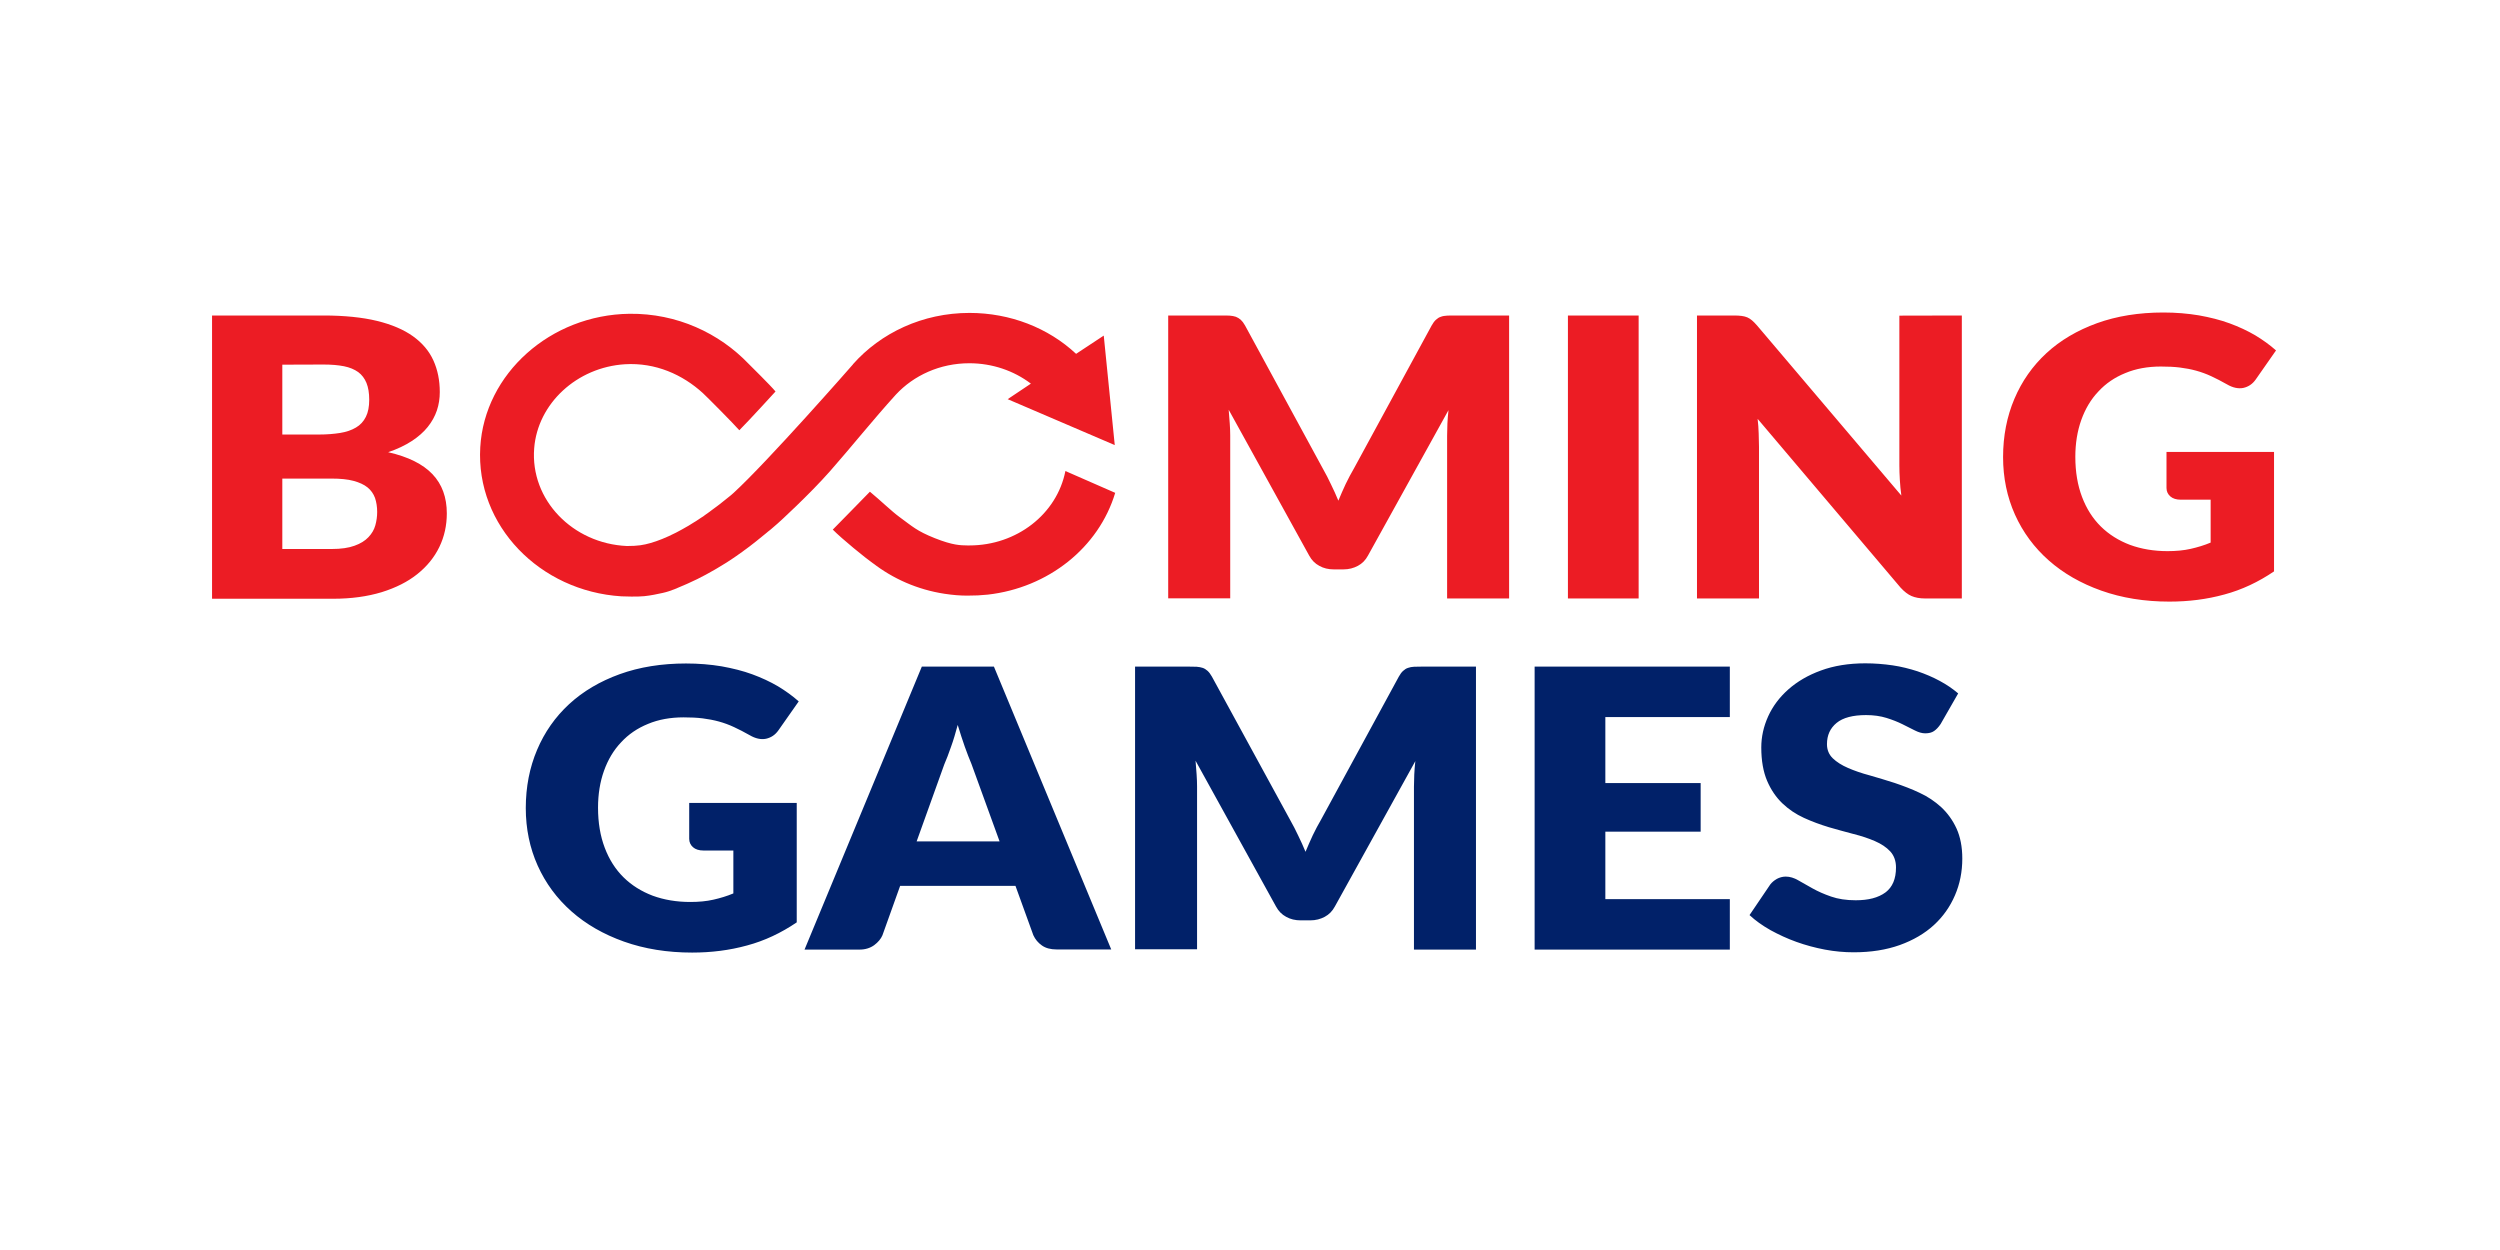
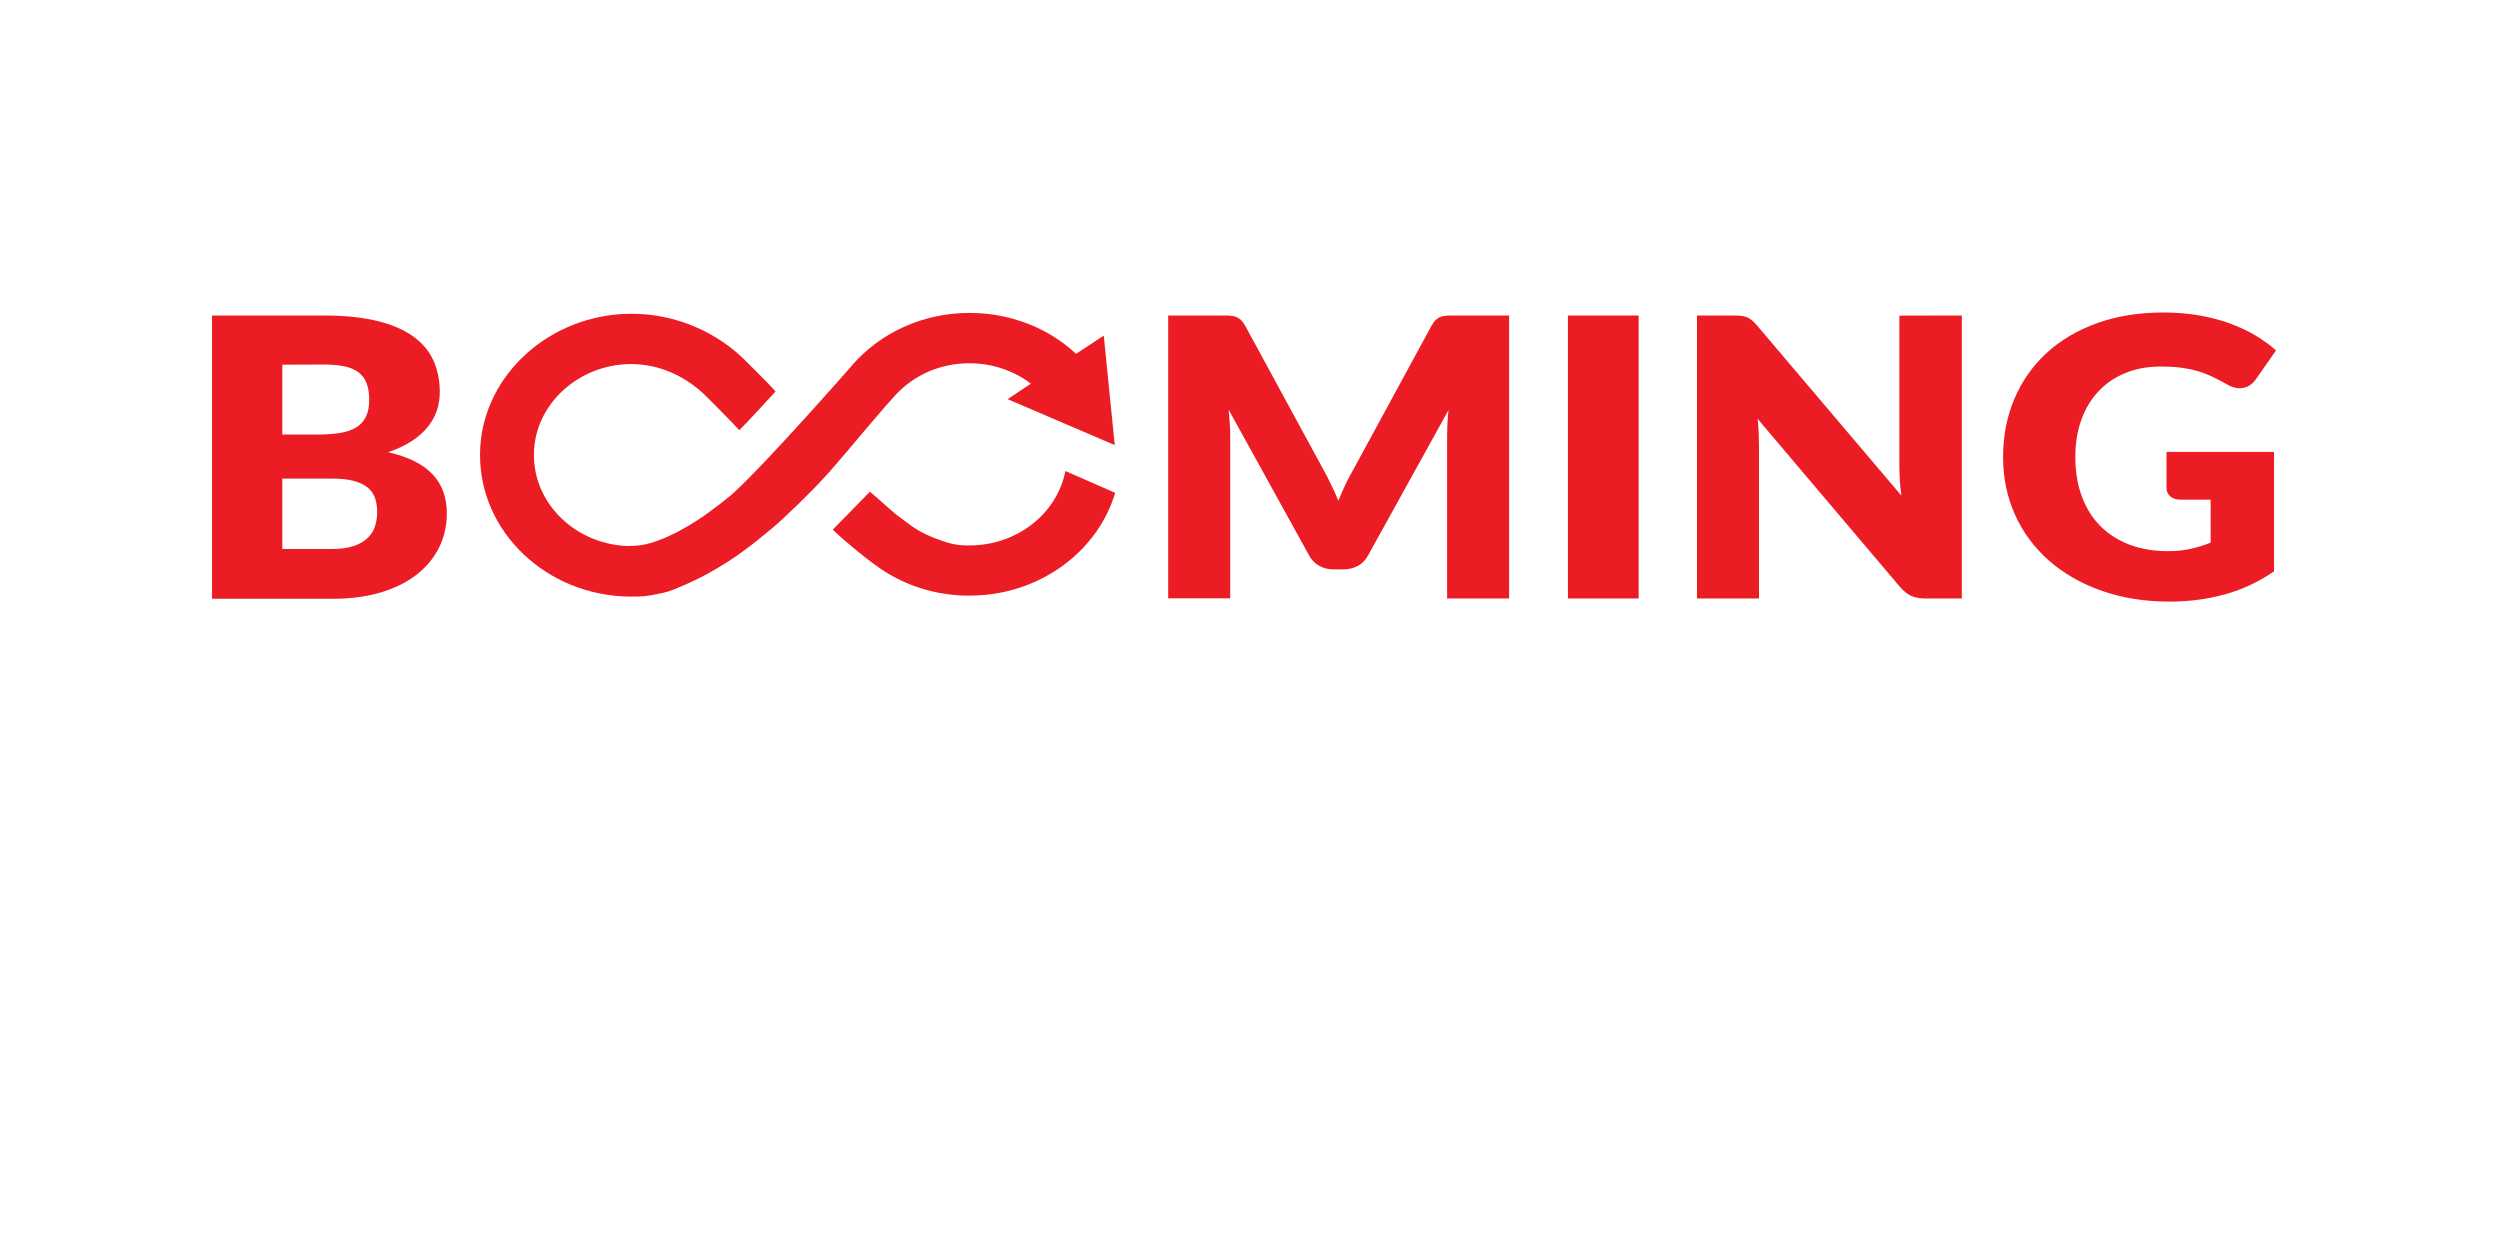
<svg xmlns="http://www.w3.org/2000/svg" width="160" height="80" viewBox="0 0 160 80" fill="none">
-   <path d="M44.09 51.386H50.991V59.031C49.994 59.706 48.938 60.208 47.814 60.509C46.69 60.819 45.517 60.965 44.295 60.965C42.702 60.965 41.245 60.728 39.935 60.263C38.626 59.797 37.501 59.15 36.573 58.328C35.644 57.507 34.921 56.531 34.412 55.4C33.904 54.269 33.65 53.037 33.65 51.714C33.65 50.364 33.894 49.123 34.373 47.992C34.852 46.86 35.536 45.884 36.426 45.063C37.316 44.242 38.401 43.603 39.662 43.147C40.923 42.691 42.34 42.463 43.904 42.463C44.716 42.463 45.468 42.526 46.182 42.645C46.895 42.773 47.55 42.937 48.147 43.156C48.743 43.375 49.29 43.63 49.789 43.922C50.288 44.223 50.727 44.543 51.118 44.889L49.818 46.742C49.613 47.033 49.349 47.207 49.026 47.28C48.704 47.344 48.352 47.271 47.98 47.052C47.629 46.851 47.286 46.678 46.974 46.532C46.661 46.386 46.338 46.267 46.006 46.176C45.673 46.085 45.331 46.021 44.97 45.975C44.608 45.929 44.197 45.911 43.748 45.911C42.907 45.911 42.145 46.048 41.47 46.331C40.796 46.605 40.219 46.997 39.75 47.508C39.271 48.01 38.909 48.621 38.655 49.333C38.401 50.044 38.274 50.829 38.274 51.696C38.274 52.654 38.42 53.511 38.704 54.259C38.987 55.008 39.388 55.637 39.906 56.148C40.424 56.659 41.05 57.051 41.773 57.325C42.497 57.59 43.298 57.726 44.178 57.726C44.716 57.726 45.214 57.681 45.654 57.58C46.094 57.48 46.524 57.352 46.935 57.179V54.433H45.019C44.735 54.433 44.51 54.36 44.354 54.223C44.197 54.086 44.109 53.904 44.109 53.685V51.386H44.09ZM71.119 60.765H67.629C67.238 60.765 66.925 60.682 66.681 60.509C66.436 60.336 66.26 60.126 66.133 59.852L64.99 56.695H57.609L56.475 59.861C56.377 60.089 56.202 60.299 55.947 60.491C55.693 60.673 55.38 60.774 55.009 60.774H51.49L58.997 42.663H63.611L71.119 60.765ZM63.973 53.849L62.174 48.895C62.037 48.584 61.901 48.21 61.744 47.782C61.597 47.353 61.441 46.897 61.294 46.395C61.158 46.897 61.021 47.371 60.864 47.8C60.718 48.229 60.571 48.603 60.434 48.922L58.665 53.849H63.973ZM94.462 42.663V60.774H90.493V50.355C90.493 50.117 90.503 49.853 90.513 49.57C90.523 49.287 90.552 49.004 90.581 48.712L85.43 58.018C85.273 58.31 85.058 58.529 84.785 58.675C84.511 58.821 84.208 58.903 83.856 58.903H83.24C82.898 58.903 82.585 58.83 82.311 58.675C82.038 58.529 81.823 58.31 81.666 58.018L76.515 48.685C76.544 48.986 76.564 49.278 76.583 49.561C76.603 49.844 76.612 50.108 76.612 50.345V60.755H72.644V42.663H76.075C76.27 42.663 76.436 42.663 76.583 42.672C76.73 42.681 76.857 42.709 76.974 42.745C77.091 42.782 77.189 42.855 77.287 42.937C77.385 43.028 77.473 43.147 77.561 43.302L82.575 52.489C82.751 52.809 82.927 53.128 83.084 53.475C83.25 53.812 83.406 54.159 83.553 54.515C83.7 54.15 83.866 53.794 84.022 53.447C84.188 53.101 84.364 52.772 84.55 52.453L89.526 43.302C89.614 43.147 89.702 43.019 89.799 42.937C89.897 42.846 89.995 42.782 90.112 42.745C90.229 42.7 90.356 42.681 90.503 42.672C90.65 42.663 90.816 42.663 91.011 42.663H94.462ZM102.742 45.893V50.117H108.842V53.228H102.742V57.544H110.709V60.774H98.216V42.663H110.709V45.893H102.742ZM124.199 46.34C124.062 46.541 123.925 46.687 123.778 46.787C123.632 46.888 123.446 46.933 123.211 46.933C123.006 46.933 122.791 46.869 122.556 46.751C122.322 46.632 122.058 46.495 121.755 46.349C121.462 46.203 121.119 46.066 120.738 45.948C120.357 45.829 119.917 45.765 119.428 45.765C118.588 45.765 117.952 45.929 117.542 46.267C117.131 46.605 116.926 47.052 116.926 47.627C116.926 47.992 117.053 48.293 117.297 48.53C117.542 48.767 117.874 48.977 118.275 49.15C118.676 49.324 119.145 49.488 119.663 49.625C120.181 49.771 120.709 49.935 121.256 50.108C121.794 50.291 122.332 50.491 122.85 50.738C123.368 50.975 123.827 51.285 124.238 51.659C124.639 52.033 124.971 52.489 125.215 53.019C125.46 53.557 125.587 54.196 125.587 54.953C125.587 55.792 125.43 56.577 125.118 57.298C124.805 58.028 124.355 58.666 123.769 59.204C123.182 59.743 122.449 60.172 121.589 60.482C120.719 60.792 119.741 60.947 118.637 60.947C118.03 60.947 117.415 60.892 116.789 60.774C116.163 60.655 115.557 60.491 114.971 60.281C114.384 60.071 113.837 59.816 113.319 59.533C112.801 59.241 112.351 58.922 111.97 58.566L113.299 56.604C113.407 56.467 113.544 56.349 113.72 56.248C113.895 56.157 114.081 56.102 114.286 56.102C114.55 56.102 114.824 56.184 115.088 56.34C115.362 56.495 115.665 56.668 116.007 56.86C116.349 57.051 116.74 57.225 117.19 57.38C117.63 57.535 118.158 57.617 118.764 57.617C119.585 57.617 120.21 57.453 120.67 57.115C121.119 56.778 121.344 56.248 121.344 55.519C121.344 55.099 121.217 54.752 120.973 54.487C120.728 54.223 120.396 54.004 119.995 53.831C119.594 53.657 119.135 53.502 118.617 53.374C118.099 53.238 117.571 53.092 117.033 52.937C116.496 52.772 115.968 52.581 115.45 52.343C114.932 52.106 114.472 51.796 114.071 51.413C113.671 51.03 113.338 50.546 113.094 49.971C112.85 49.397 112.722 48.685 112.722 47.836C112.722 47.161 112.869 46.495 113.162 45.847C113.456 45.2 113.886 44.625 114.453 44.123C115.02 43.621 115.714 43.211 116.545 42.91C117.366 42.608 118.314 42.453 119.379 42.453C119.976 42.453 120.552 42.499 121.119 42.581C121.686 42.663 122.214 42.8 122.723 42.964C123.231 43.138 123.7 43.338 124.14 43.576C124.58 43.813 124.971 44.077 125.323 44.379L124.199 46.34Z" fill="#012169" />
  <path d="M20.707 20.192C22.047 20.192 23.19 20.31 24.129 20.538C25.067 20.767 25.839 21.095 26.436 21.524C27.032 21.953 27.462 22.464 27.736 23.066C28.01 23.668 28.146 24.343 28.146 25.091C28.146 25.502 28.088 25.885 27.961 26.268C27.834 26.642 27.638 26.998 27.374 27.326C27.11 27.655 26.768 27.956 26.348 28.23C25.927 28.503 25.429 28.741 24.842 28.941C26.123 29.233 27.061 29.699 27.677 30.346C28.293 30.994 28.596 31.834 28.596 32.855C28.596 33.622 28.44 34.343 28.117 35.009C27.794 35.675 27.325 36.249 26.709 36.742C26.094 37.235 25.331 37.618 24.422 37.901C23.513 38.175 22.486 38.32 21.323 38.32H13.571V20.192H20.707ZM18.068 23.339V27.81H20.414C20.913 27.81 21.362 27.773 21.763 27.71C22.164 27.646 22.506 27.527 22.78 27.363C23.063 27.199 23.268 26.971 23.415 26.679C23.562 26.387 23.63 26.022 23.63 25.584C23.63 25.155 23.572 24.799 23.454 24.507C23.337 24.224 23.161 23.987 22.926 23.814C22.682 23.64 22.379 23.513 22.017 23.44C21.646 23.367 21.216 23.33 20.707 23.33L18.068 23.339ZM21.235 35.136C21.832 35.136 22.32 35.063 22.692 34.926C23.073 34.79 23.366 34.607 23.581 34.379C23.796 34.151 23.943 33.905 24.021 33.622C24.099 33.339 24.139 33.056 24.139 32.764C24.139 32.436 24.09 32.135 24.002 31.87C23.904 31.605 23.747 31.377 23.523 31.195C23.298 31.012 22.995 30.875 22.623 30.775C22.252 30.675 21.783 30.629 21.216 30.629H18.068V35.136H21.235ZM96.583 20.192V38.302H92.615V27.892C92.615 27.655 92.624 27.39 92.634 27.108C92.644 26.825 92.673 26.542 92.703 26.25L87.551 35.556C87.395 35.848 87.18 36.067 86.906 36.213C86.632 36.359 86.329 36.441 85.977 36.441H85.361C85.019 36.441 84.706 36.368 84.433 36.213C84.159 36.067 83.944 35.848 83.787 35.556L78.636 26.223C78.665 26.524 78.685 26.816 78.704 27.098C78.724 27.381 78.734 27.646 78.734 27.883V38.293H74.765V20.192H78.196C78.391 20.192 78.558 20.192 78.704 20.201C78.851 20.21 78.978 20.237 79.095 20.274C79.213 20.32 79.31 20.383 79.408 20.465C79.506 20.557 79.594 20.675 79.682 20.83L84.677 30.018C84.853 30.337 85.029 30.657 85.185 31.003C85.352 31.341 85.508 31.688 85.655 32.043C85.801 31.678 85.967 31.323 86.124 30.976C86.29 30.629 86.466 30.301 86.652 29.981L91.627 20.83C91.715 20.675 91.803 20.548 91.901 20.465C91.999 20.374 92.097 20.31 92.214 20.274C92.331 20.228 92.458 20.21 92.605 20.201C92.751 20.192 92.918 20.192 93.113 20.192H96.583ZM104.873 38.302H100.347V20.192H104.873V38.302ZM125.557 20.192V38.302H123.211C122.869 38.302 122.576 38.247 122.341 38.147C122.107 38.047 121.872 37.864 121.638 37.609L112.488 26.806C112.527 27.126 112.546 27.445 112.556 27.746C112.566 28.047 112.576 28.33 112.576 28.595V38.302H108.607V20.192H110.973C111.168 20.192 111.334 20.201 111.461 20.219C111.598 20.237 111.716 20.265 111.823 20.31C111.931 20.356 112.028 20.42 112.126 20.502C112.224 20.584 112.331 20.694 112.459 20.84L121.686 31.715C121.638 31.368 121.608 31.031 121.589 30.702C121.569 30.374 121.559 30.064 121.559 29.781V20.201L125.557 20.192ZM138.637 28.923H145.538V36.569C144.541 37.244 143.485 37.746 142.361 38.047C141.237 38.357 140.064 38.503 138.842 38.503C137.249 38.503 135.792 38.266 134.482 37.8C133.172 37.335 132.048 36.687 131.12 35.866C130.191 35.045 129.468 34.069 128.959 32.938C128.451 31.806 128.197 30.575 128.197 29.252C128.197 27.901 128.441 26.66 128.92 25.529C129.399 24.398 130.083 23.422 130.973 22.6C131.863 21.779 132.948 21.141 134.209 20.684C135.47 20.228 136.887 20 138.451 20C139.262 20 140.015 20.064 140.729 20.183C141.442 20.31 142.097 20.475 142.694 20.694C143.29 20.913 143.837 21.168 144.336 21.46C144.834 21.761 145.274 22.08 145.665 22.427L144.365 24.288C144.16 24.58 143.896 24.754 143.573 24.827C143.251 24.89 142.899 24.817 142.527 24.599C142.175 24.398 141.833 24.224 141.521 24.078C141.208 23.933 140.885 23.814 140.553 23.723C140.22 23.631 139.878 23.567 139.517 23.522C139.155 23.476 138.744 23.458 138.295 23.458C137.454 23.458 136.692 23.595 136.017 23.878C135.343 24.151 134.766 24.544 134.297 25.055C133.818 25.556 133.456 26.168 133.202 26.879C132.948 27.591 132.821 28.376 132.821 29.242C132.821 30.2 132.967 31.058 133.251 31.806C133.534 32.554 133.935 33.184 134.453 33.695C134.971 34.206 135.597 34.598 136.32 34.872C137.043 35.136 137.845 35.273 138.725 35.273C139.262 35.273 139.761 35.227 140.201 35.127C140.641 35.027 141.071 34.899 141.481 34.726V31.98H139.565C139.282 31.98 139.057 31.907 138.901 31.77C138.744 31.633 138.656 31.45 138.656 31.231V28.923H138.637ZM68.186 30.146C67.639 32.91 65.058 34.908 62.047 34.908H61.91C61.471 34.899 61.001 34.908 59.828 34.443C58.665 33.978 58.411 33.704 57.56 33.084C57.072 32.728 56.368 32.043 55.674 31.469C54.989 32.162 53.435 33.768 53.298 33.895C53.895 34.498 55.351 35.684 55.938 36.103L55.85 36.03C57.14 37.034 58.714 37.736 60.444 38.001C60.982 38.083 61.451 38.12 61.901 38.12C62.389 38.12 62.79 38.102 63.22 38.056C67.082 37.618 70.317 35.054 71.373 31.542L68.186 30.146Z" fill="#EC1C24" />
  <path d="M57.336 25.255C58.479 24.024 60.16 23.248 62.037 23.248C63.504 23.248 64.882 23.723 65.977 24.553L64.491 25.547L71.344 28.485L70.64 21.478L68.87 22.646C67.082 20.976 64.647 20.027 62.047 20.027C59.046 20.027 56.368 21.305 54.589 23.312V23.321C54.52 23.403 49.154 29.525 46.944 31.551C46.827 31.66 46.7 31.761 46.573 31.861C46.553 31.879 46.524 31.897 46.504 31.916C46.348 32.043 46.192 32.171 46.035 32.29C46.006 32.317 45.967 32.344 45.938 32.363C45.791 32.472 45.644 32.582 45.507 32.682C45.468 32.709 45.429 32.737 45.4 32.764C45.302 32.837 45.204 32.901 45.116 32.965C45.077 32.992 45.038 33.02 45.009 33.047C44.97 33.074 44.931 33.102 44.892 33.12C44.764 33.202 44.637 33.284 44.52 33.366C44.481 33.394 44.452 33.412 44.413 33.43L44.061 33.649C44.031 33.667 44.002 33.686 43.963 33.704C43.855 33.768 43.758 33.822 43.66 33.877C43.621 33.895 43.582 33.923 43.542 33.941C43.445 33.996 43.357 34.041 43.269 34.087C42.624 34.416 42.086 34.625 41.636 34.753C41.187 34.881 40.835 34.945 40.121 34.945C36.661 34.79 33.924 31.998 34.188 28.686C34.412 25.821 36.925 23.504 39.994 23.312C41.959 23.193 43.689 23.978 44.98 25.155C45.194 25.347 46.944 27.108 47.316 27.536C47.98 26.87 49.574 25.119 49.633 25.055C49.32 24.672 48 23.376 47.912 23.285C46.035 21.323 43.327 20.046 40.287 20.082C35.233 20.146 31.011 23.914 30.737 28.622C30.444 33.64 34.549 37.837 39.769 38.165C39.955 38.174 40.786 38.202 41.226 38.156C41.675 38.111 42.076 38.019 42.418 37.946C42.966 37.828 43.523 37.554 43.533 37.554C43.562 37.545 43.591 37.527 43.621 37.517C43.728 37.472 43.846 37.426 43.963 37.371C44.012 37.353 44.07 37.326 44.119 37.299C44.236 37.244 44.364 37.189 44.491 37.125C44.54 37.107 44.579 37.08 44.628 37.061C44.97 36.888 45.341 36.696 45.713 36.477C45.761 36.45 45.82 36.414 45.869 36.386C46.006 36.304 46.143 36.222 46.289 36.131C46.348 36.094 46.416 36.049 46.485 36.012C46.622 35.921 46.768 35.83 46.915 35.729C46.974 35.684 47.032 35.647 47.101 35.602C47.247 35.501 47.394 35.392 47.541 35.291C47.58 35.264 47.619 35.237 47.648 35.209C47.678 35.191 47.697 35.173 47.726 35.154C47.941 34.999 48.157 34.826 48.381 34.653C48.43 34.616 48.489 34.571 48.538 34.525C48.704 34.388 48.88 34.251 49.056 34.105C49.134 34.041 49.202 33.978 49.281 33.923C49.31 33.895 49.349 33.868 49.378 33.841C49.505 33.731 49.633 33.622 49.769 33.503C49.848 33.439 51.803 31.651 53.122 30.155C54.442 28.659 55.869 26.87 57.336 25.255Z" fill="#EC1C24" />
</svg>